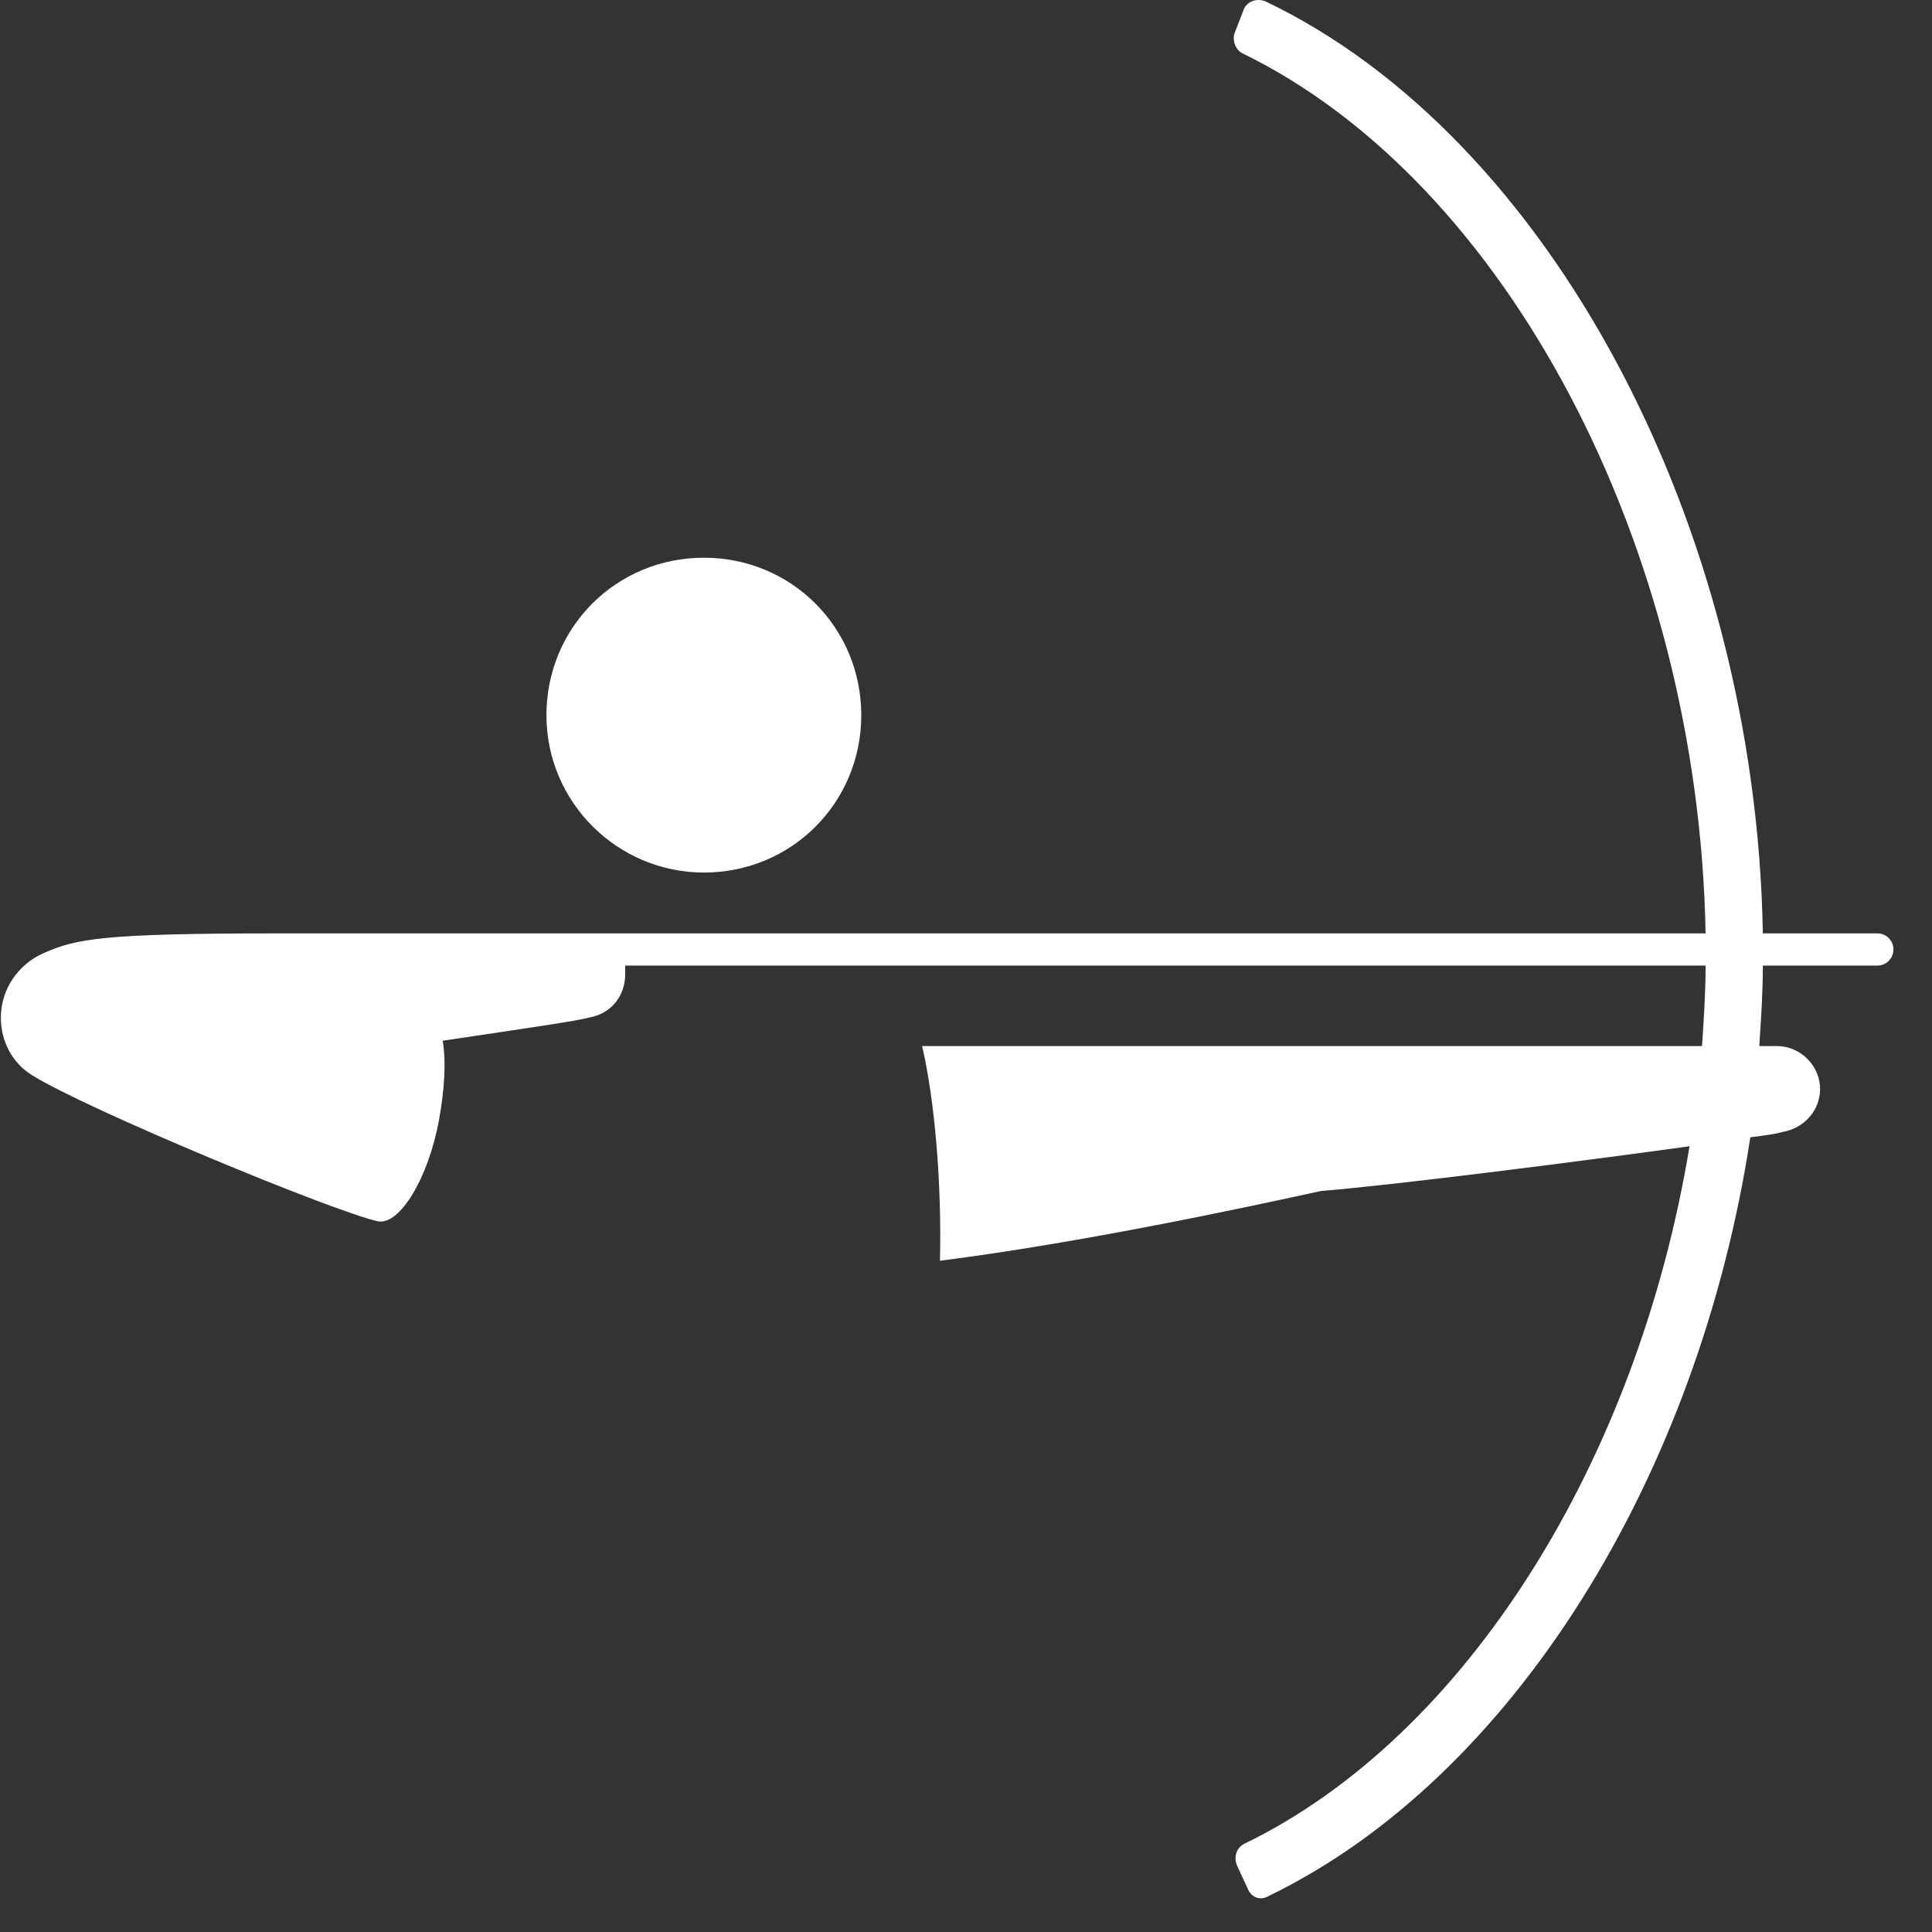
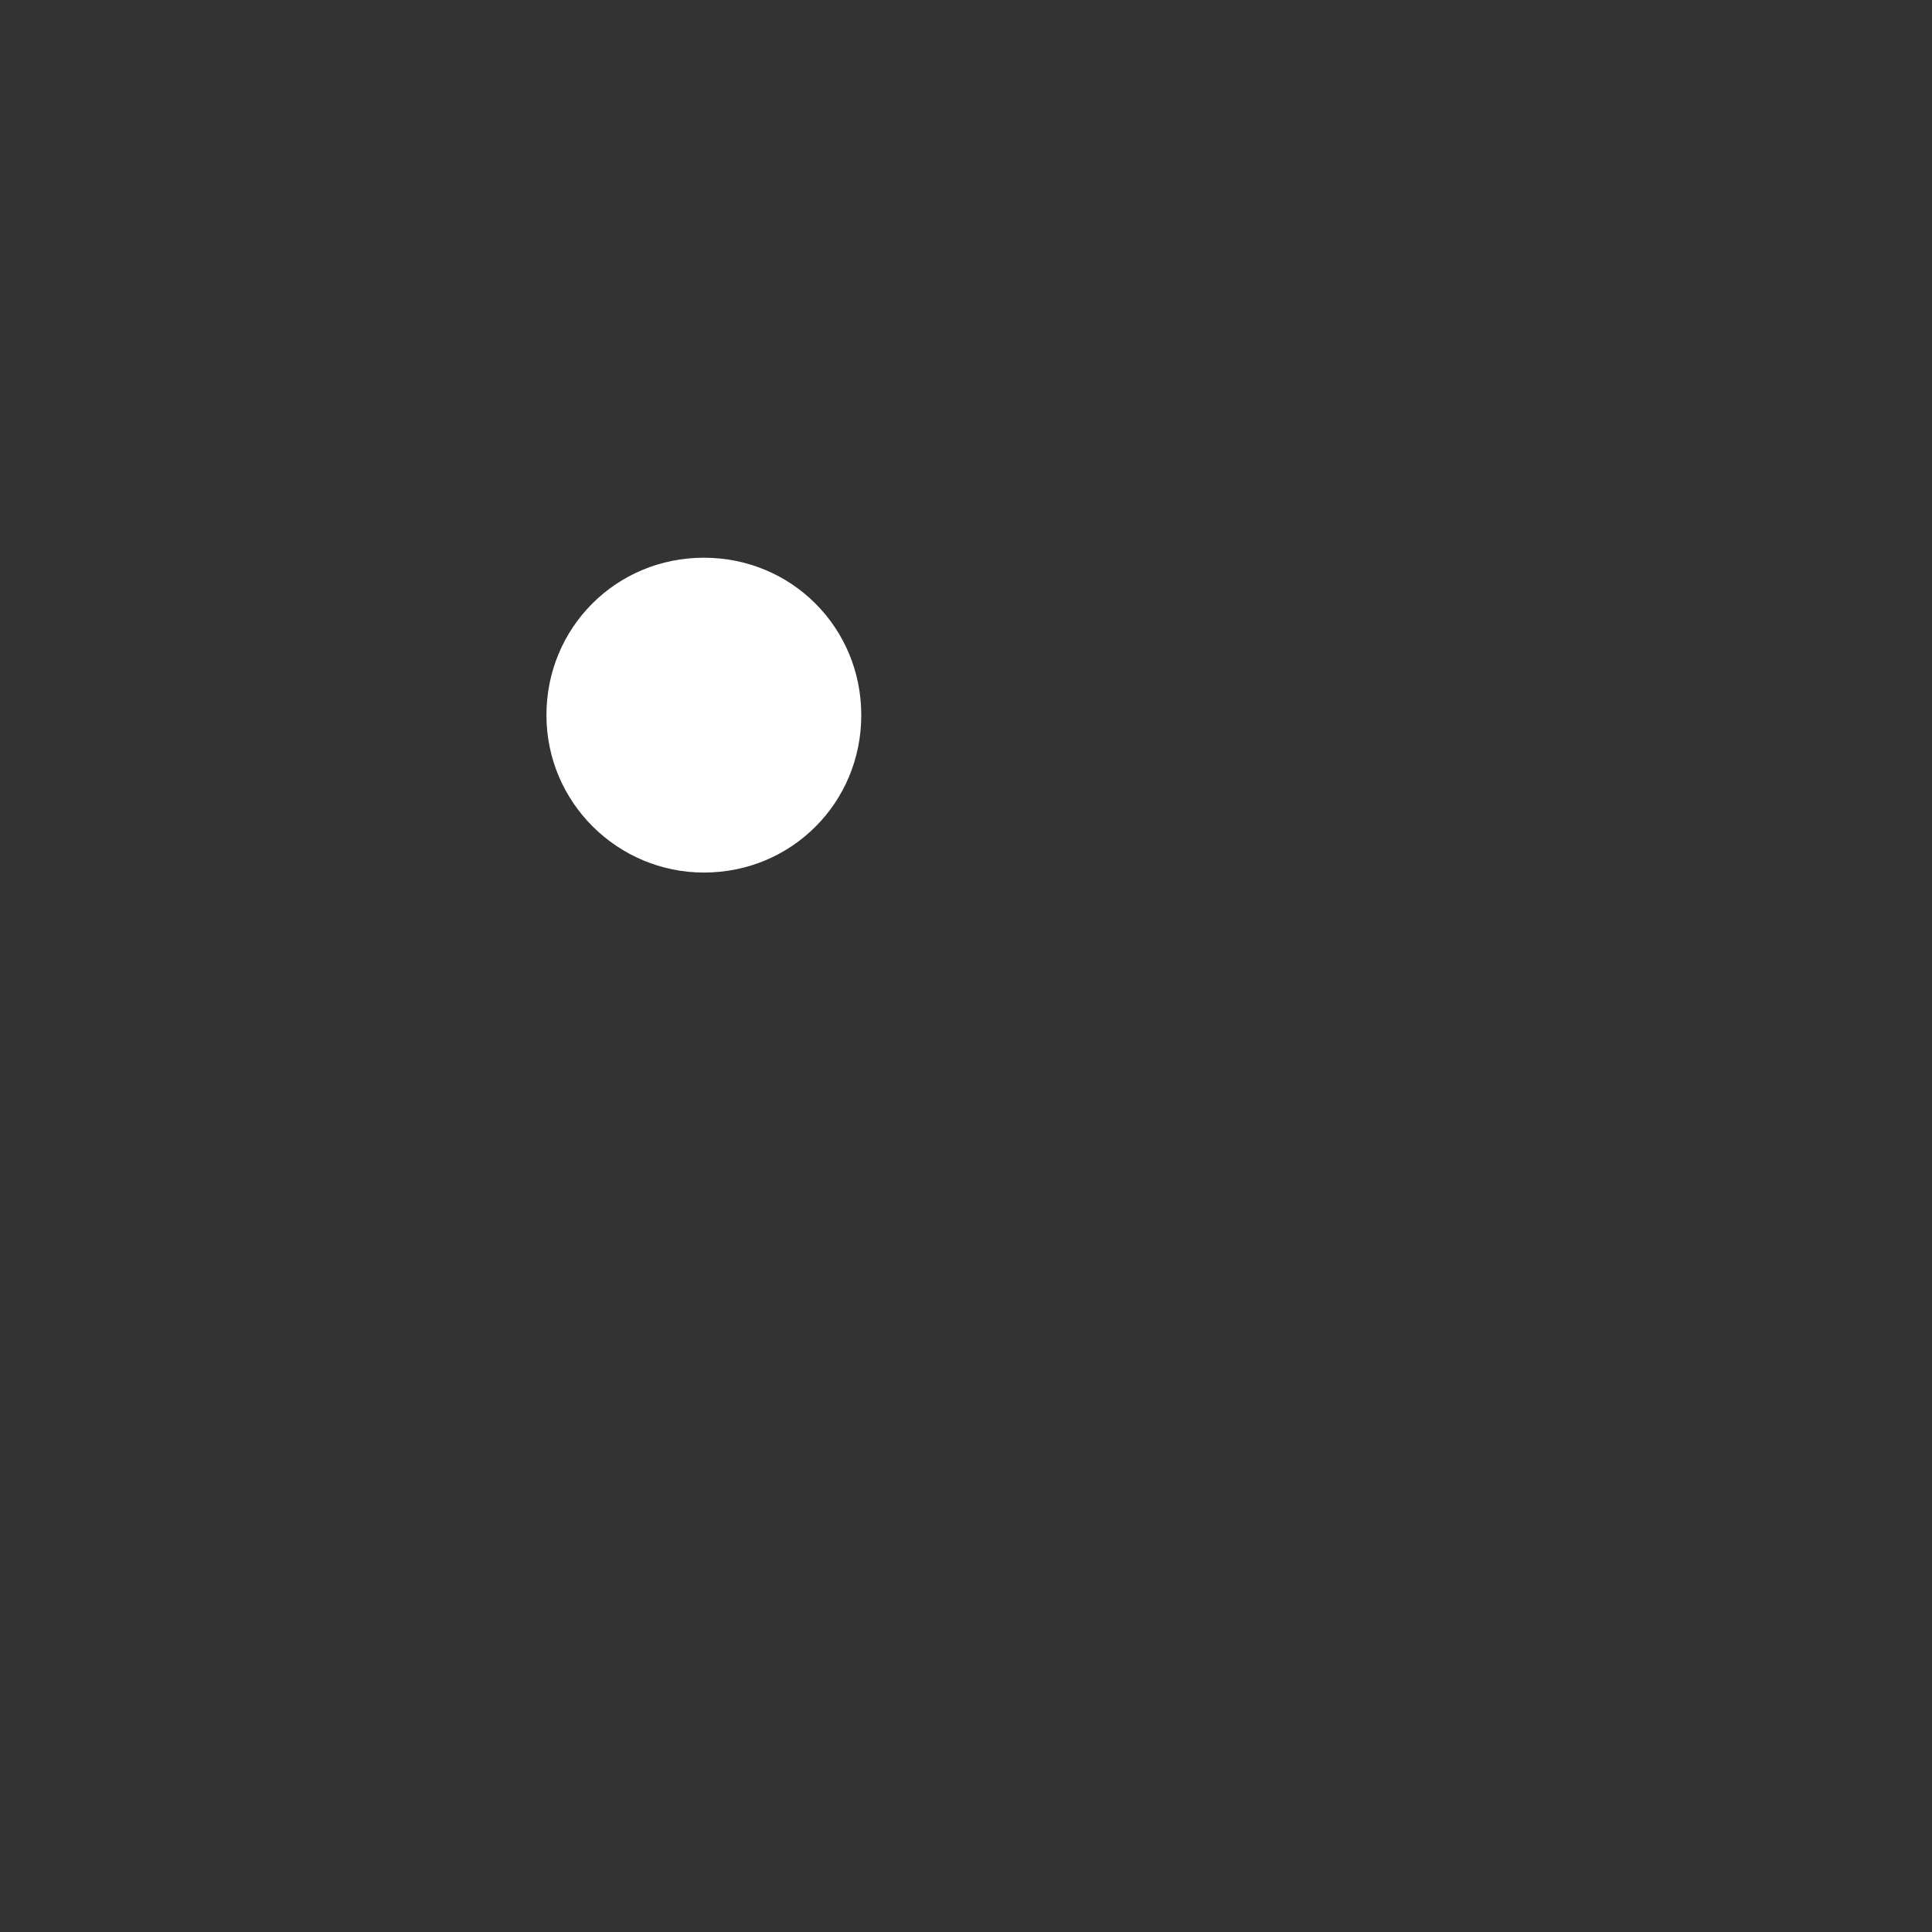
<svg xmlns="http://www.w3.org/2000/svg" width="49" height="49" viewBox="0 0 49 49" fill="none">
  <rect x="0" y="0" width="49" height="49" fill="#333333" stroke="none" />
  <path d="M17.852 22.13C20.075 22.13 21.844 20.361 21.844 18.138C21.844 15.915 20.075 14.145 17.852 14.145C15.629 14.145 13.859 15.915 13.859 18.138C13.859 20.361 15.674 22.13 17.852 22.13Z" fill="white" />
-   <path d="M45.209 28.709C45.754 28.618 46.162 28.164 46.162 27.62C46.162 27.03 45.663 26.531 45.073 26.531H44.619C44.665 25.85 44.71 25.17 44.71 24.489H47.614C47.84 24.489 48.022 24.308 48.022 24.081C48.022 23.854 47.84 23.673 47.614 23.673H44.71C44.529 13.329 39.311 3.484 32.098 0.036C31.871 -0.055 31.644 0.036 31.553 0.217L31.326 0.807C31.236 0.988 31.326 1.261 31.508 1.351C38.222 4.618 43.077 13.873 43.258 23.673H9.413H7.009C2.608 23.673 1.927 23.809 1.111 24.172C0.476 24.444 0.022 25.079 0.022 25.805C0.022 26.395 0.294 26.939 0.793 27.257C2.154 28.119 8.506 30.75 9.595 30.977C10.139 31.068 10.865 29.888 11.137 28.391C11.273 27.62 11.319 26.939 11.228 26.395C13.36 26.077 14.631 25.896 14.948 25.805C15.493 25.714 15.856 25.261 15.856 24.716C15.856 24.716 15.856 24.625 15.856 24.489H43.258C43.258 25.17 43.213 25.85 43.167 26.531H33.186H23.387C23.704 27.892 23.886 29.979 23.84 31.975C27.425 31.521 31.644 30.614 33.504 30.206C35.228 30.07 39.901 29.48 42.85 29.072C41.534 37.056 37.179 44.043 31.553 46.765C31.372 46.856 31.281 47.083 31.372 47.31L31.644 47.9C31.735 48.126 31.962 48.217 32.188 48.081C38.358 45.087 43.077 37.465 44.392 28.845C44.755 28.799 45.073 28.754 45.209 28.709Z" fill="white" />
</svg>